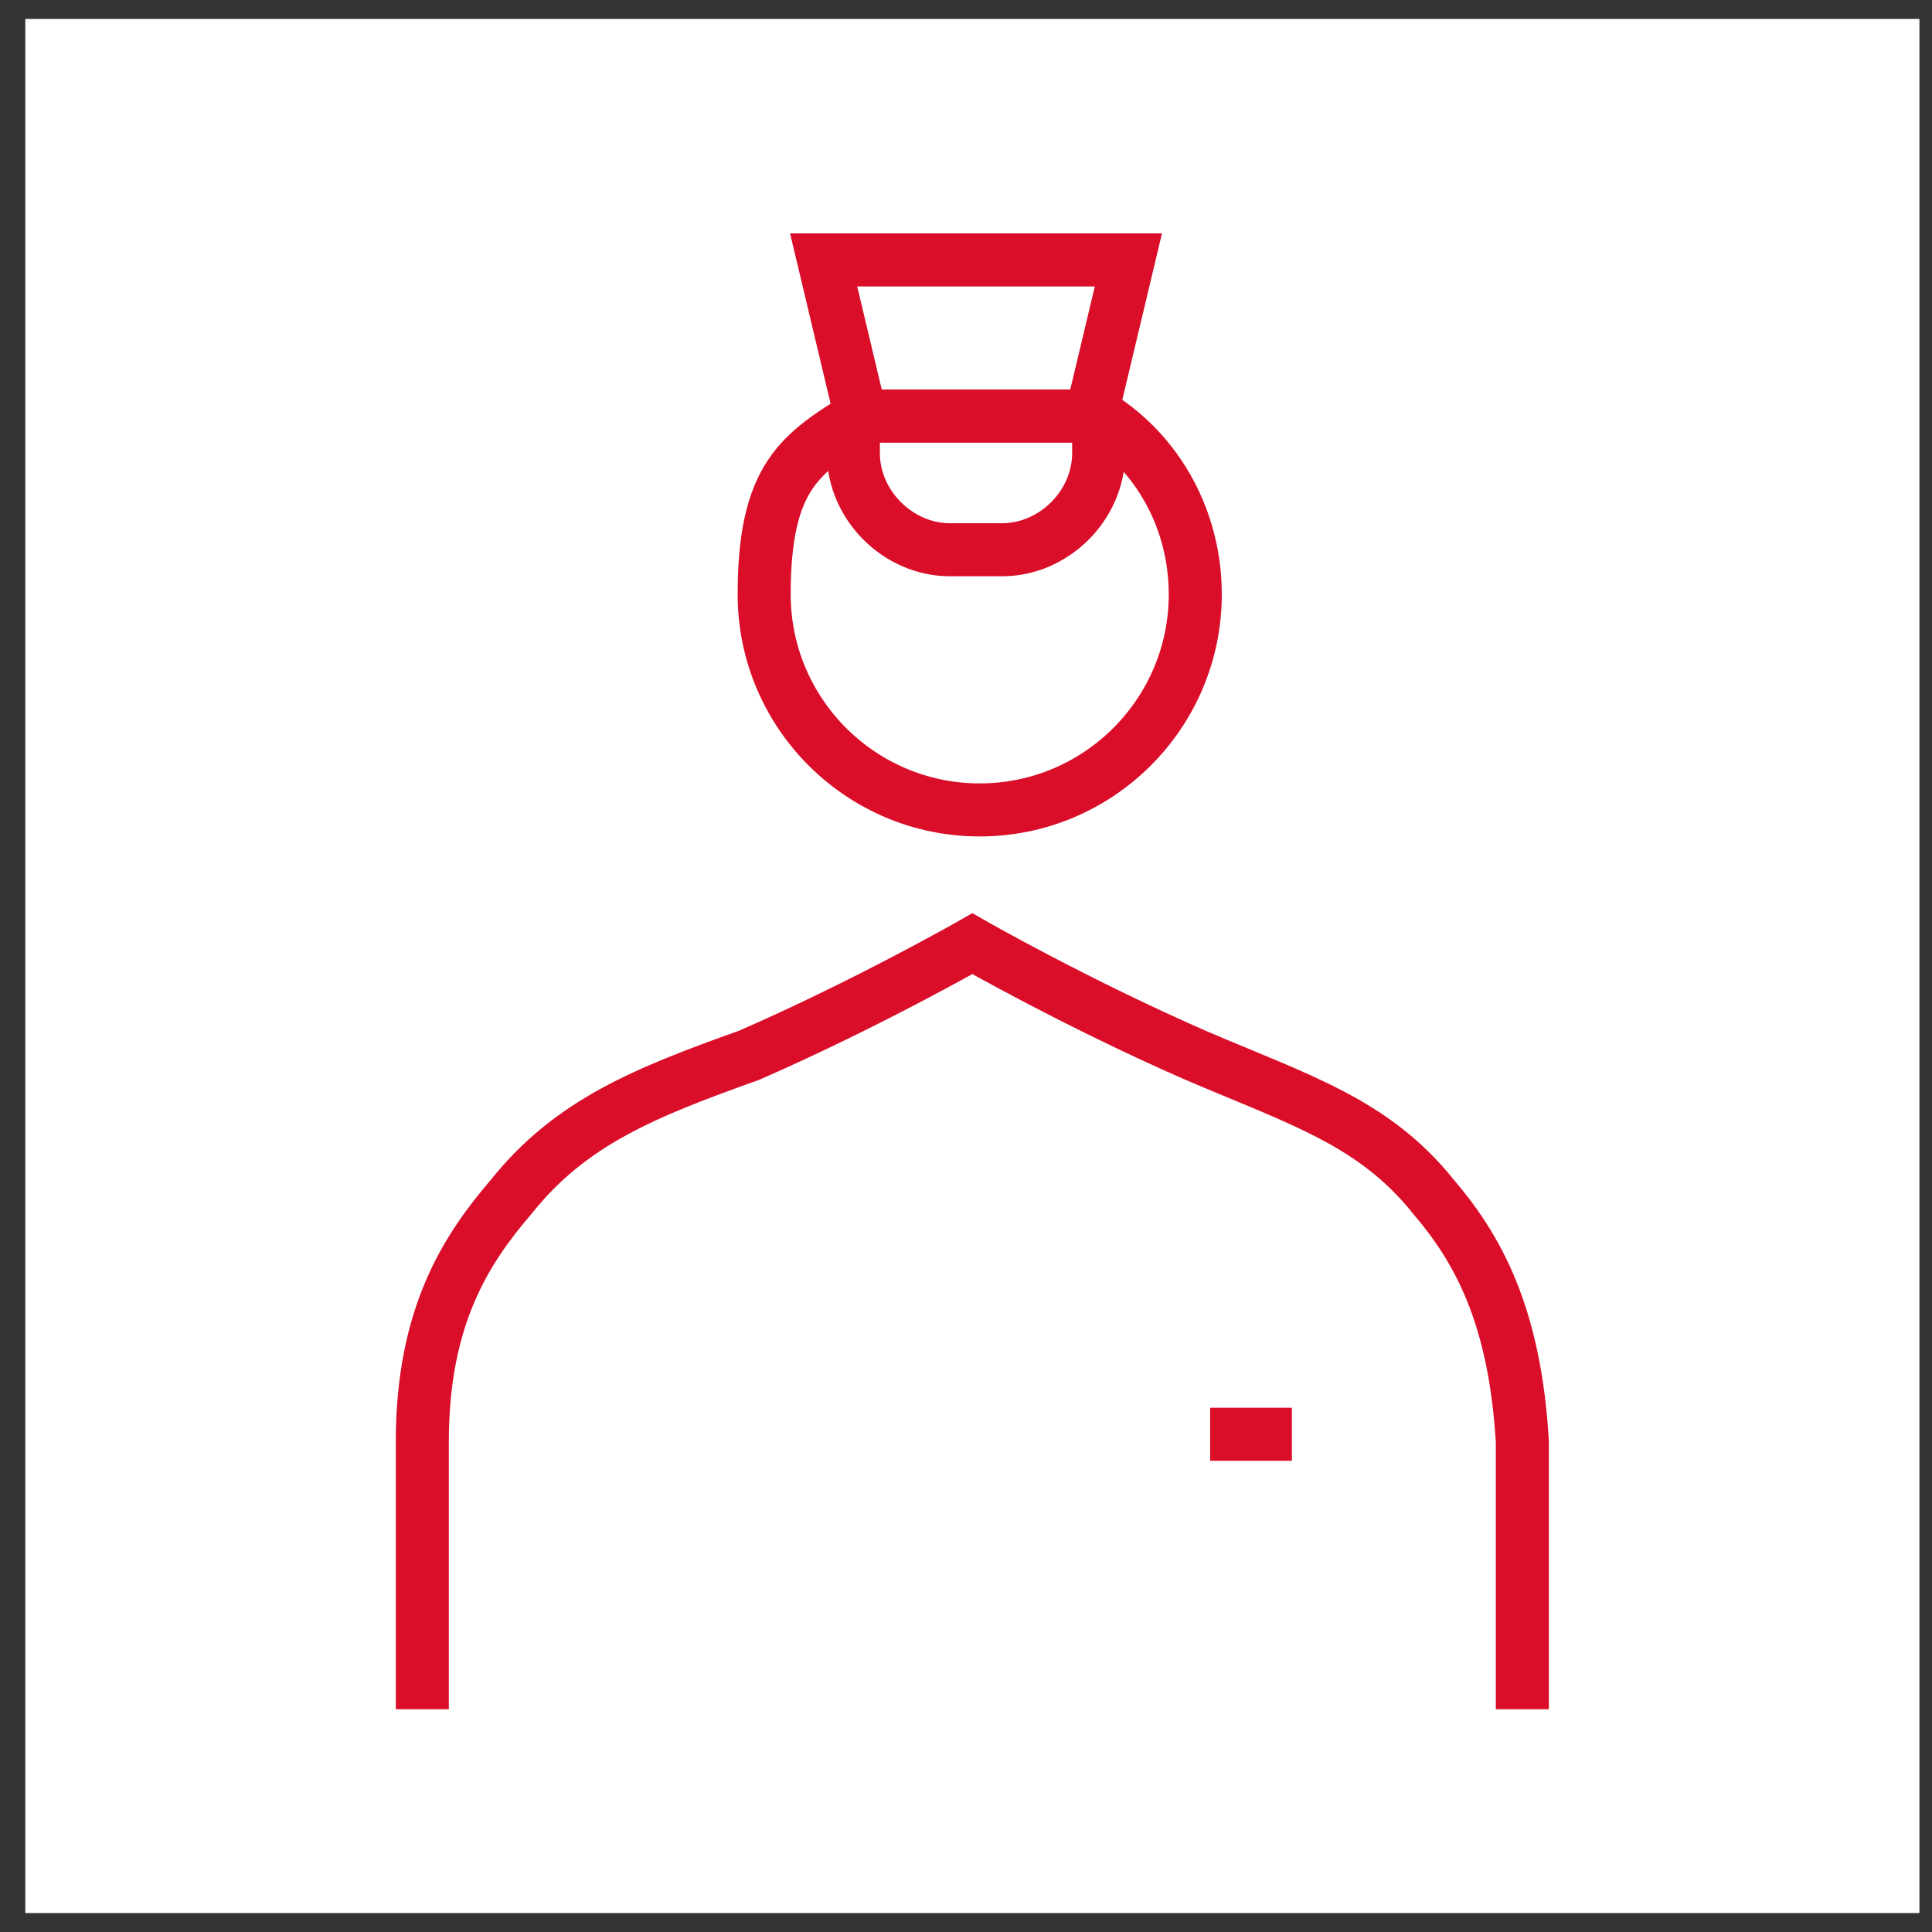
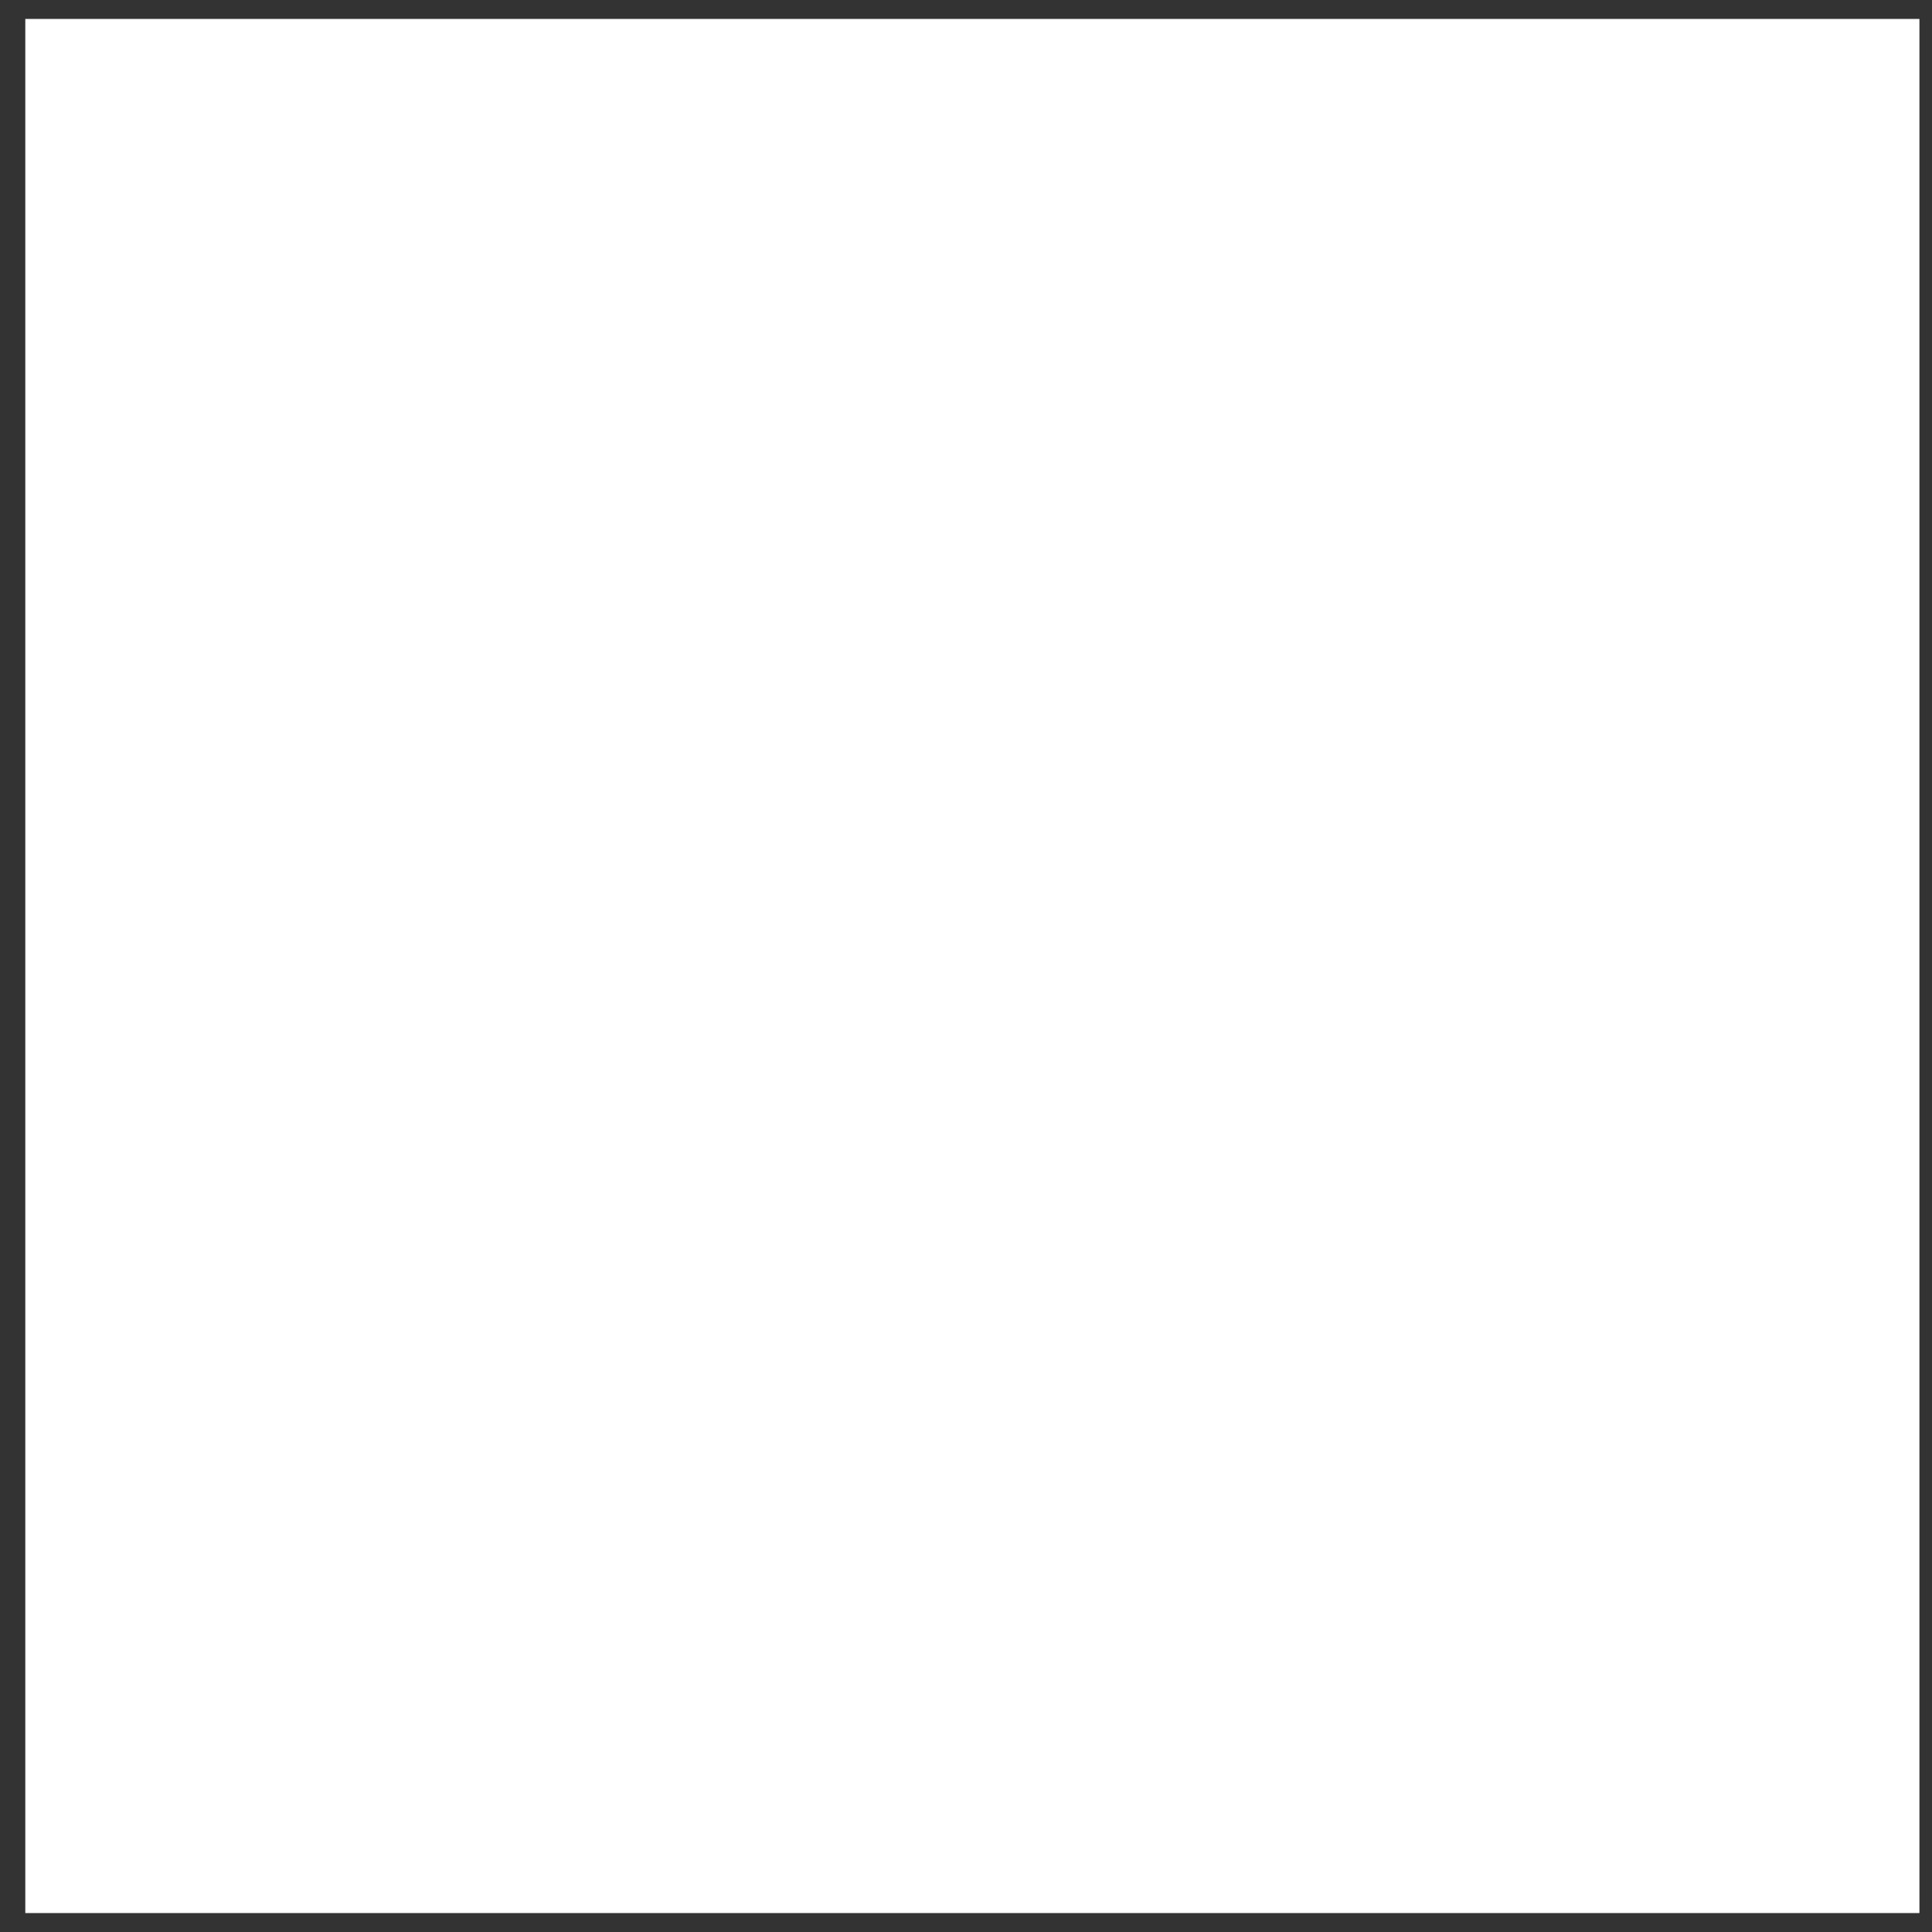
<svg xmlns="http://www.w3.org/2000/svg" width="51" height="51" viewBox="0 0 51 51" fill="none">
  <rect x="0" y="0" width="51" height="51" fill="#333333" stroke="none" />
  <rect width="50" height="50" transform="translate(0.668 0.5)" fill="white" />
  <g clip-path="url(#clip0_3143_27756)">
    <path d="M11.148 45.12V38.057C11.148 34.721 12.326 32.955 13.503 31.582C15.072 29.62 17.035 28.835 19.781 27.854C22.921 26.481 25.667 24.911 25.667 24.911C25.667 24.911 28.414 26.481 31.553 27.854C34.3 29.031 36.262 29.62 37.832 31.582C39.009 32.955 39.99 34.721 40.186 38.057V45.12" stroke="#DA0E29" stroke-width="1.4" stroke-miterlimit="10" />
    <path d="M22.527 11.373V11.962C22.527 13.335 23.705 14.512 25.078 14.512H26.451C27.825 14.512 29.002 13.335 29.002 11.962V11.373" stroke="#DA0E29" stroke-width="1.4" stroke-miterlimit="10" />
    <path d="M29.001 10.981C30.571 11.962 31.552 13.728 31.552 15.69C31.552 18.829 29.001 21.38 25.862 21.38C22.723 21.38 20.172 18.829 20.172 15.69C20.172 12.551 21.153 11.962 22.723 10.981H29.197H29.001Z" stroke="#DA0E29" stroke-width="1.4" stroke-miterlimit="10" />
    <path d="M28.805 10.981H22.723L21.742 6.861H29.787L28.805 10.981Z" stroke="#DA0E29" stroke-width="1.4" stroke-miterlimit="10" />
    <path d="M31.945 37.861H34.103" stroke="#DA0E29" stroke-width="1.4" stroke-miterlimit="10" />
  </g>
  <defs>
    <clipPath id="clip0_3143_27756">
-       <rect width="31" height="39.24" fill="white" transform="translate(10.168 5.88)" />
-     </clipPath>
+       </clipPath>
  </defs>
</svg>